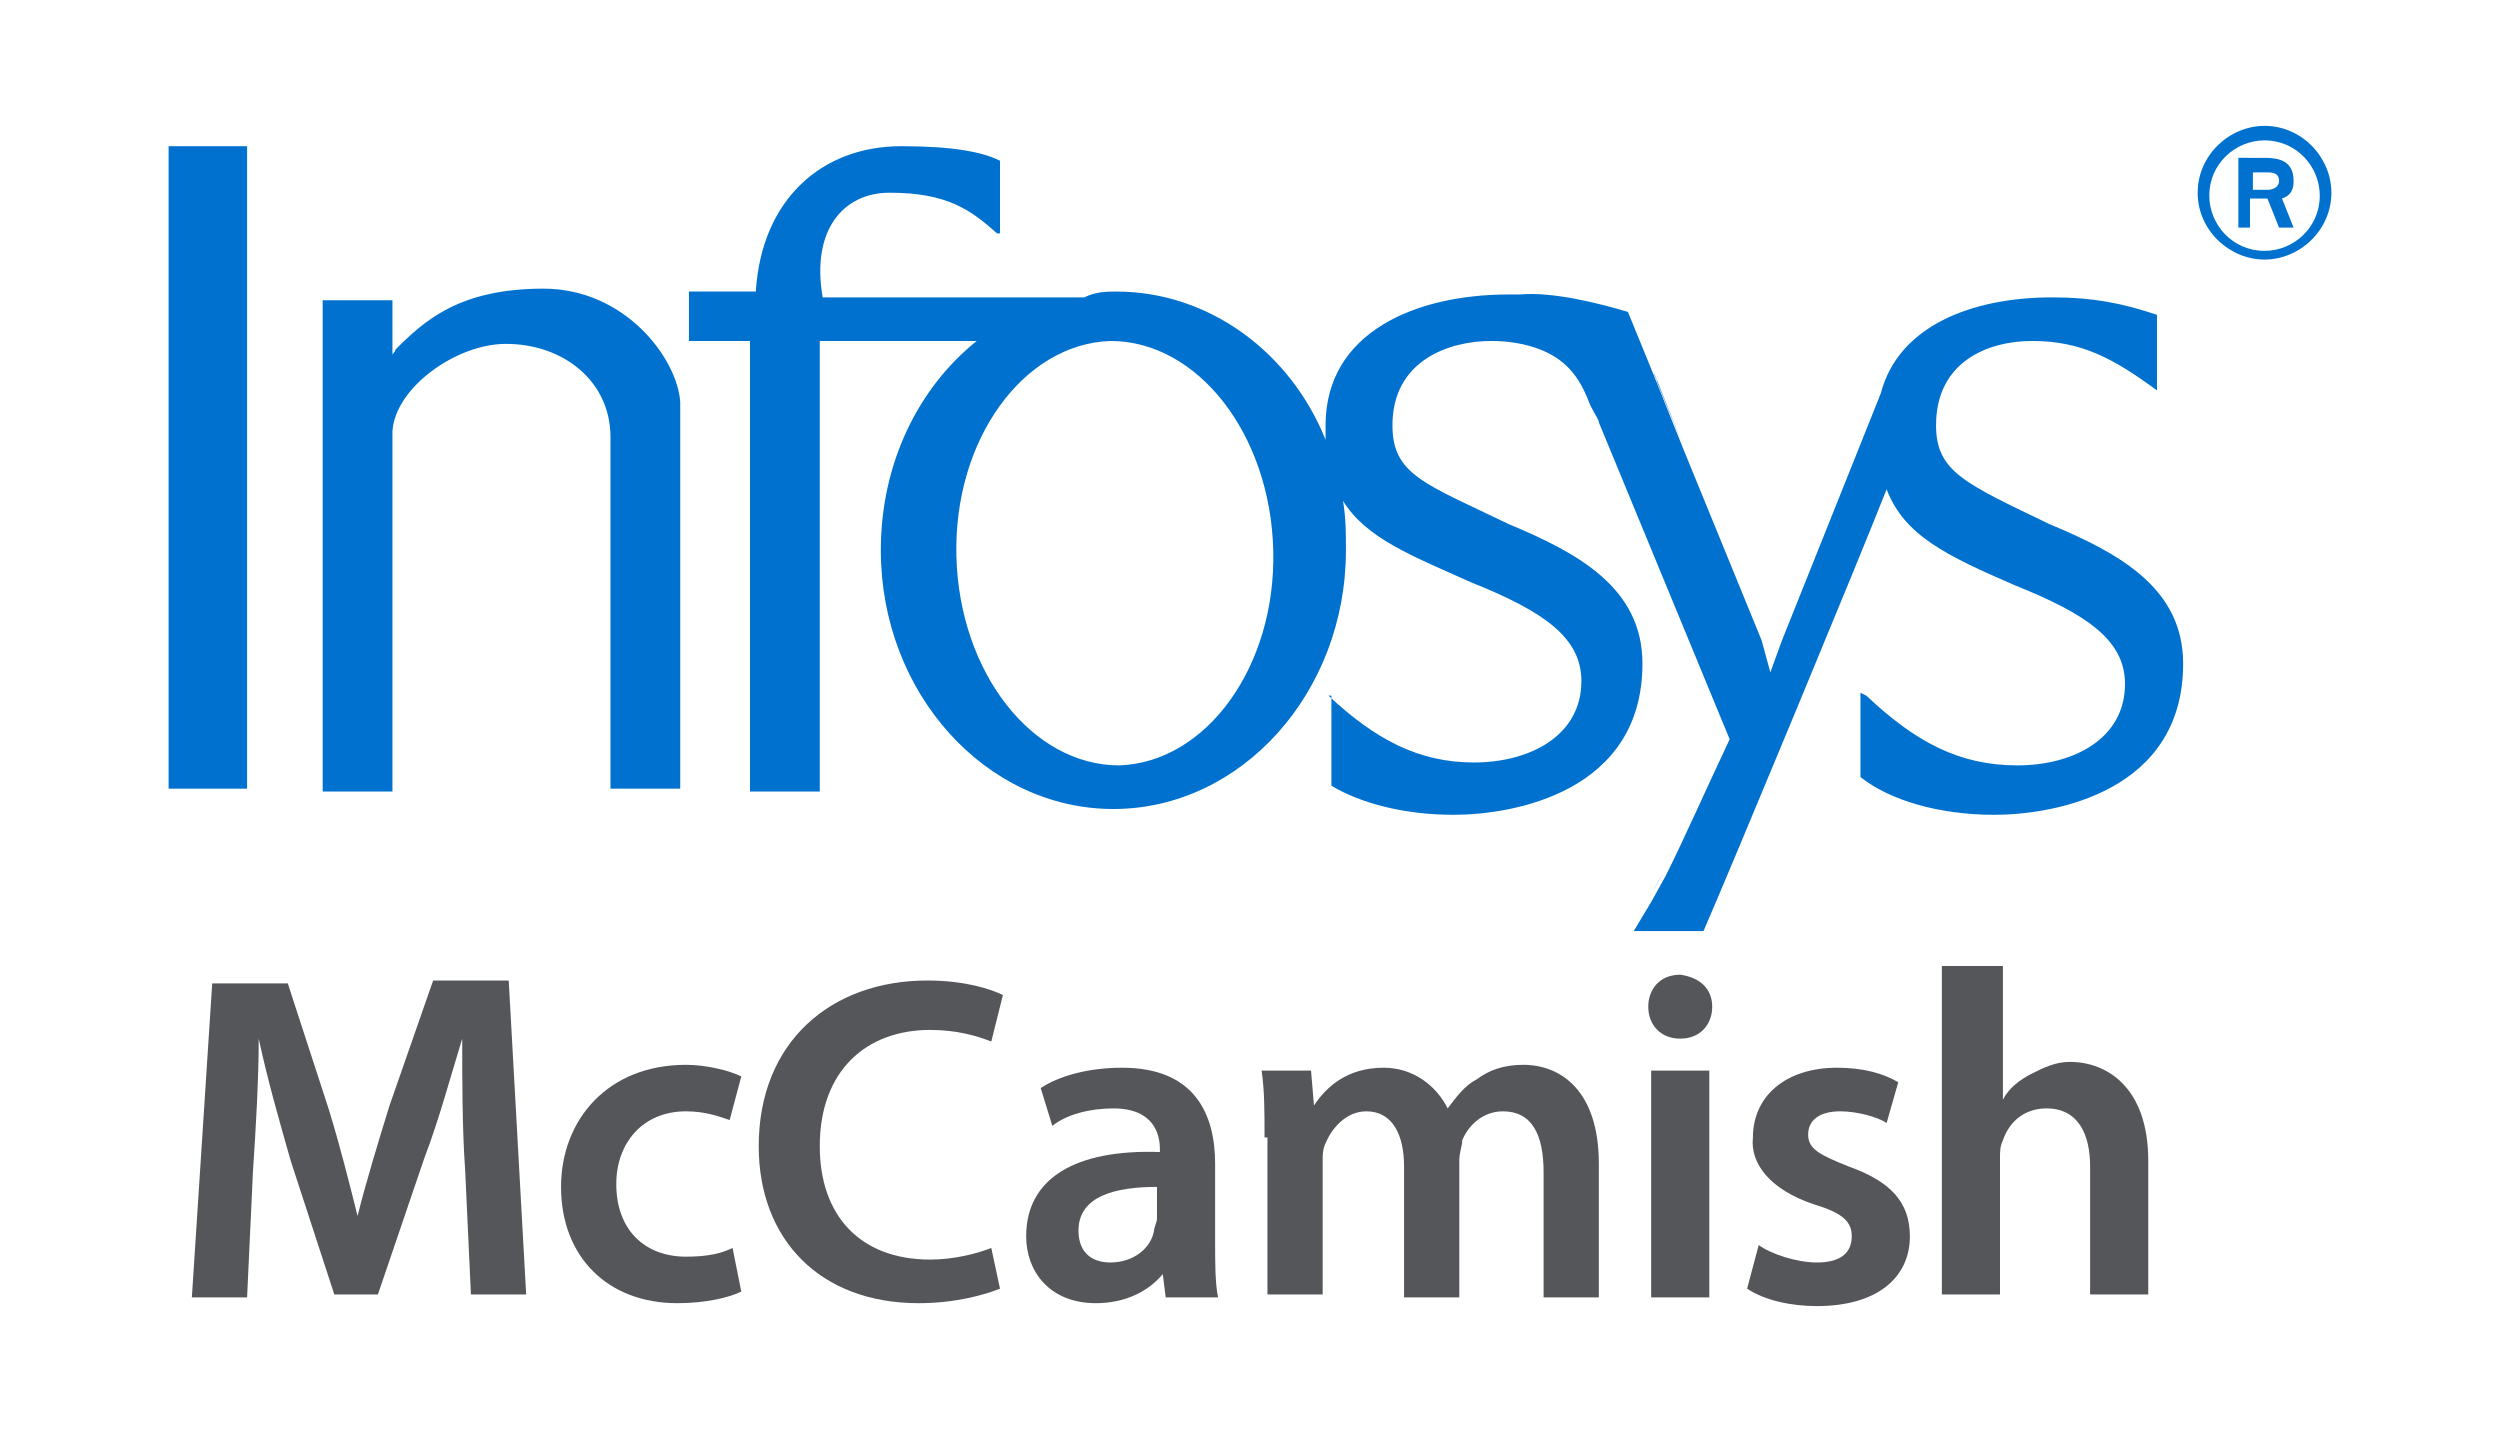
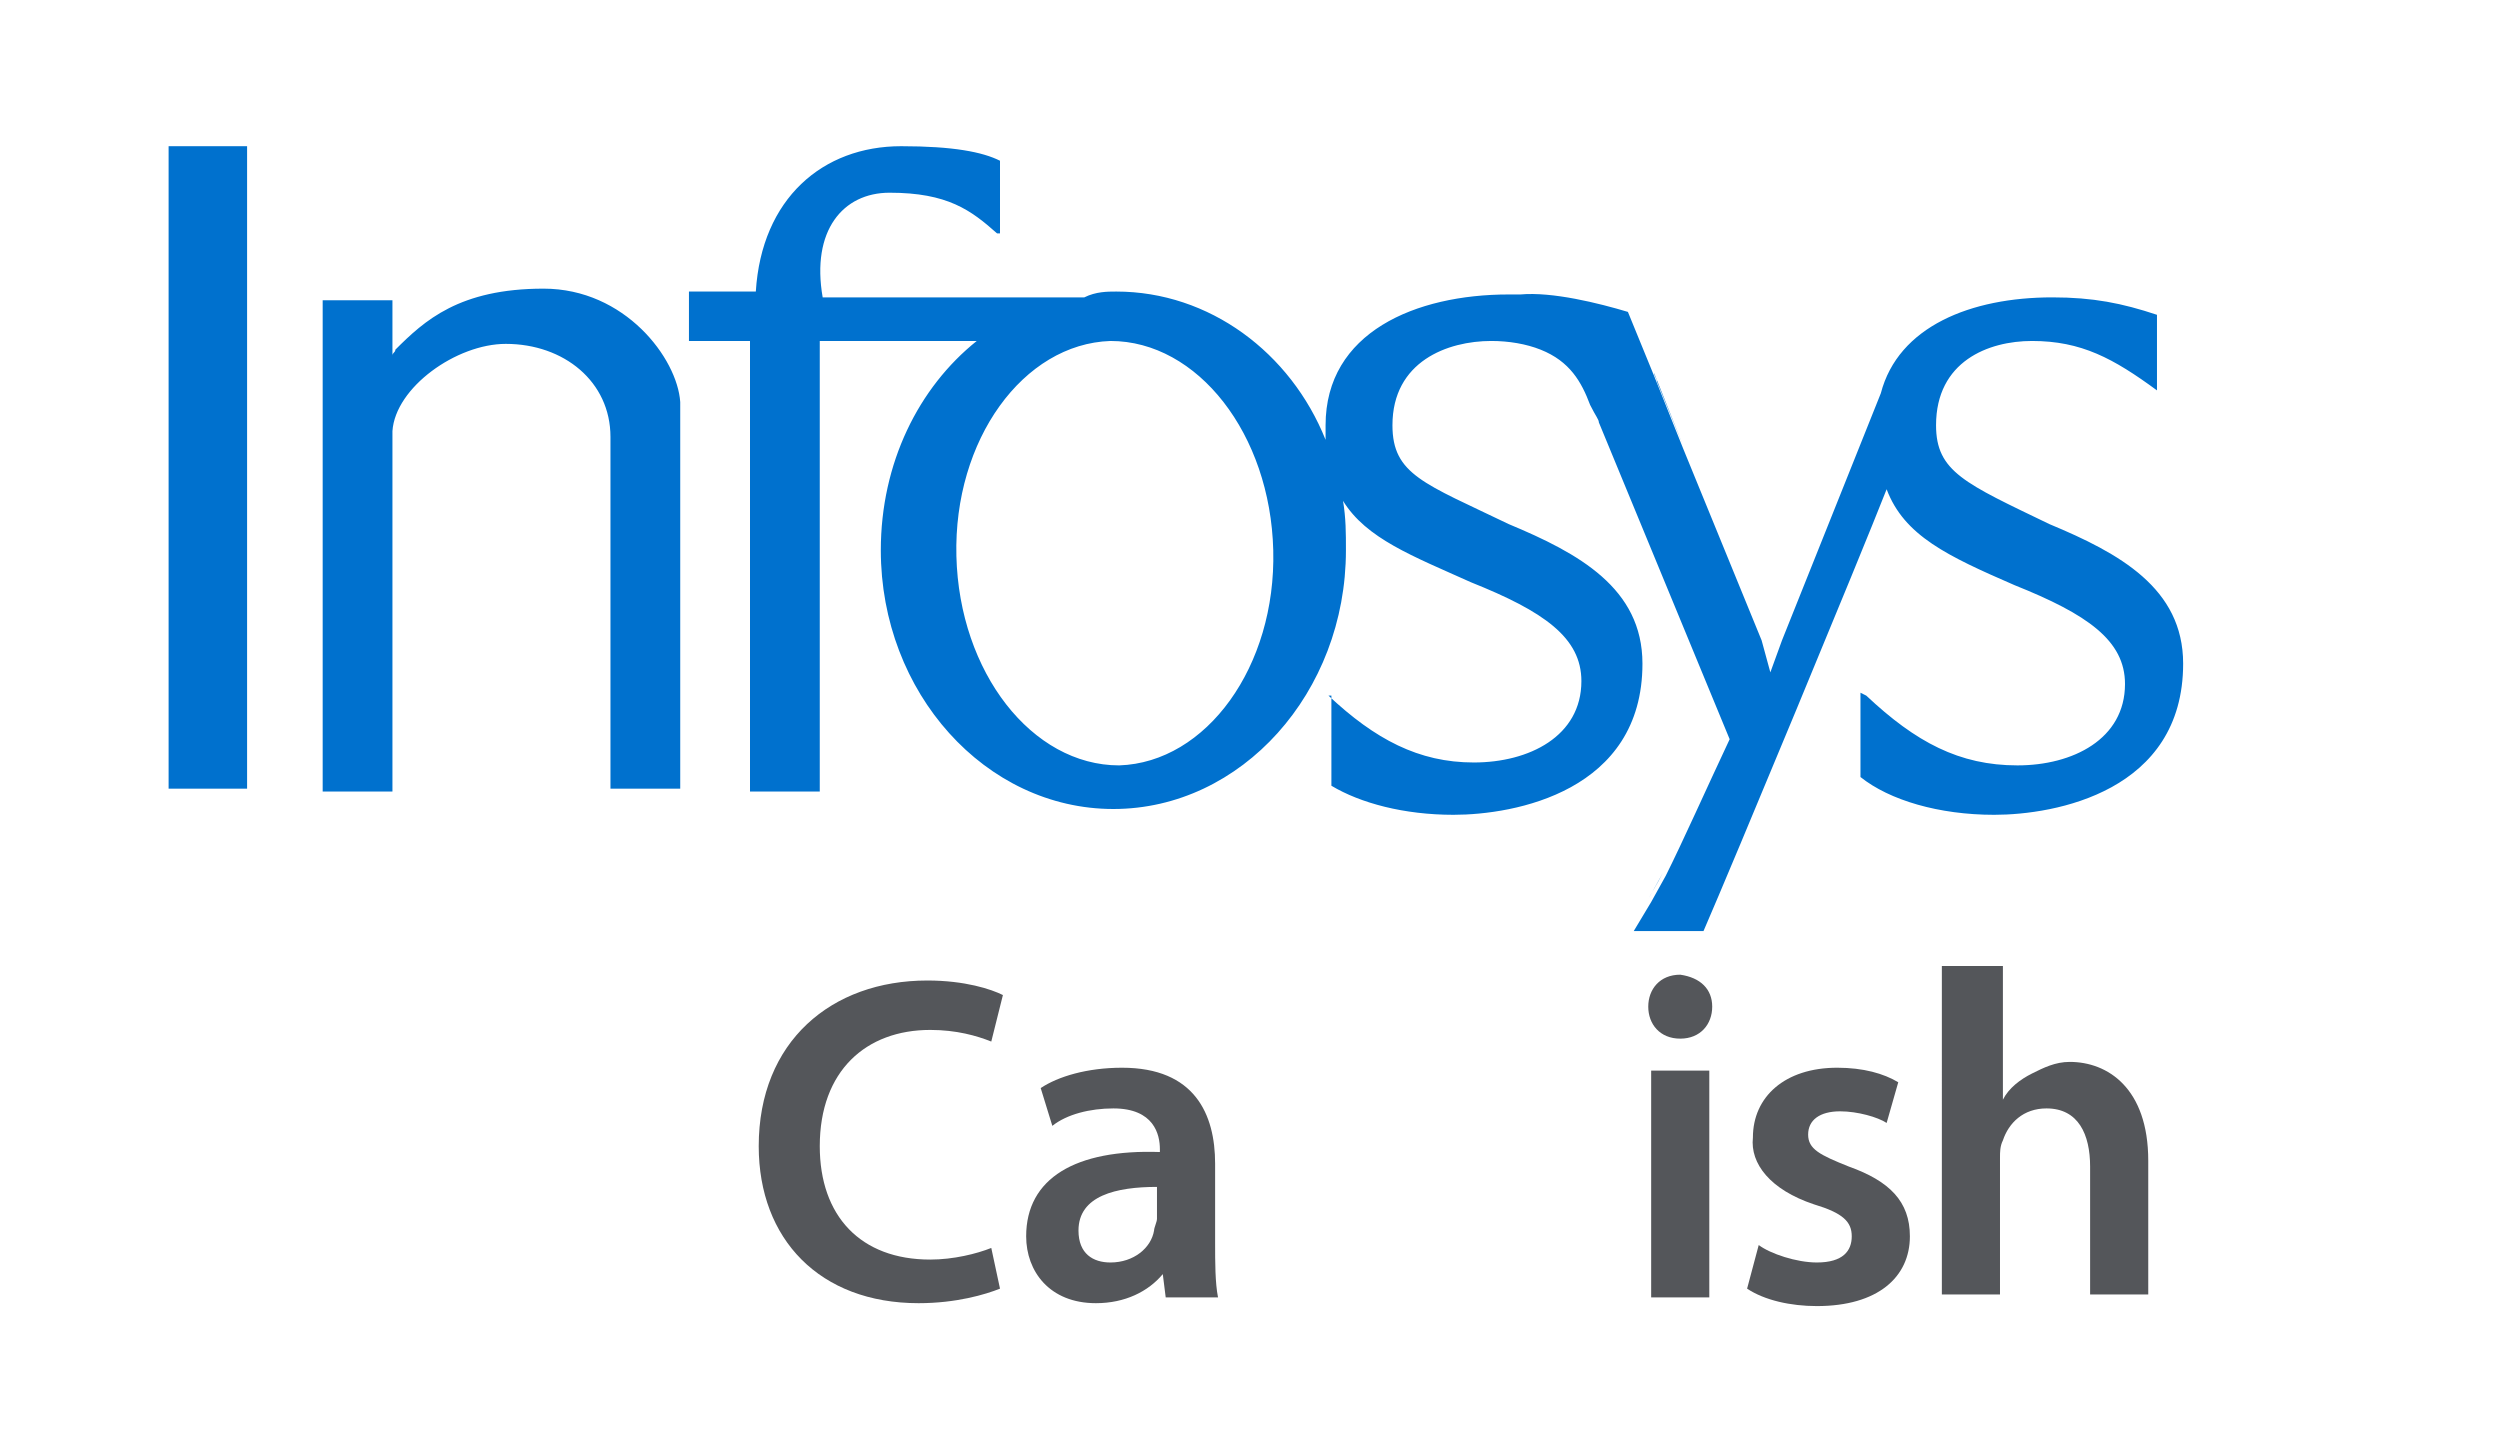
<svg xmlns="http://www.w3.org/2000/svg" id="Layer_1" data-name="Layer 1" viewBox="0 0 86 47.63" x="0px" y="0px" enable-background="new 0 0 86 47.63" xml:space="preserve" class="logo" width="90" height="52">
  <style type="text/css">
	.st0{fill-rule:evenodd;clip-rule:evenodd;fill:#0071CE;}
	.st1{fill:#54565A;}
	.st2{fill:#0071CE;}
</style>
  <path class="st0" d="M5.8,6.7L5.8,6.7l0-2.7h2.7v2.7v0v16.7l0,0.1v2.6H5.8v-2.6l0,0V6.7L5.8,6.7z M32.9,18.1c0.1,4,2.6,7.2,5.6,7.2  c3-0.1,5.4-3.4,5.3-7.4c-0.1-4-2.6-7.2-5.6-7.2C35.2,10.8,32.8,14.1,32.9,18.1L32.9,18.1z M54.9,13.2c0.1,0.2-0.1-0.2-0.1-0.2  L54.9,13.2L54.9,13.2z M56.7,29.9c0.1-0.2,0.3-0.5,0.5-0.9L56.7,29.9L56.7,29.9z M56.9,11.8c0,0.1,0.1,0.2,0.1,0.3l0.9,2.2  L56.9,11.8L56.9,11.8z M45.7,22.9c1.6,1.5,3.1,2.3,5,2.3c1.9,0,3.7-0.9,3.7-2.8c0-1.5-1.3-2.4-3.8-3.4c-2-0.9-3.6-1.5-4.4-2.8  c0.1,0.6,0.1,1.1,0.1,1.7c0,4.9-3.6,8.9-8,8.9c-4.4,0-8-4-8-8.9c0-3,1.3-5.6,3.3-7.2h-5.4v12.8l0,0.1v2.6h-2.4v-2.5c0,0,0-0.1,0-0.1  V10.7h-2.1V9H26C26.2,5.8,28.3,4,31,4c1.8,0,2.8,0.2,3.4,0.5v2.2c0,0.2,0,0.3,0,0.3c0,0-0.1,0-0.1,0c-0.9-0.8-1.7-1.4-3.7-1.4  c-1.6,0-2.7,1.3-2.3,3.6h9C37.7,9,38.1,9,38.4,9c3.2,0,6,2.1,7.2,5.1c0-0.2,0-0.3,0-0.5c0-3.2,3.1-4.5,6.3-4.5c0.1,0,0.2,0,0.4,0  C53.4,9,55,9.4,56,9.7l0.9,2.2l1,2.5l2.7,6.6l0.3,1.1l0.4-1.1l3.4-8.5c0.6-2.3,3.1-3.3,5.9-3.3c1.4,0,2.4,0.2,3.6,0.6v2.6  c-1.5-1.1-2.6-1.7-4.3-1.7c-1.5,0-3.3,0.7-3.3,2.9c0,1.6,1,2,3.9,3.4c2.4,1,4.6,2.2,4.6,4.8c0,4.4-4.4,5.2-6.5,5.2  c-1.9,0-3.6-0.5-4.6-1.3v-2.9l0.2,0.1c1.7,1.6,3.2,2.4,5.2,2.4c1.9,0,3.7-0.9,3.7-2.8c0-1.5-1.3-2.4-3.8-3.4c-2.3-1-3.8-1.7-4.4-3.3  c-0.9,2.3-5.3,12.9-6.3,15.2h-2.4l0.6-1l0.5-0.9l0,0c0.6-1.2,1.4-3,2.2-4.7l-4.5-10.9c0-0.1-0.1-0.2-0.3-0.6  c-0.3-0.8-0.7-1.5-1.7-1.9c-0.5-0.2-1.1-0.3-1.7-0.3c-1.5,0-3.4,0.7-3.4,2.9c0,1.7,1.1,2,4,3.4c2.4,1,4.6,2.2,4.6,4.8  c0,4.4-4.4,5.2-6.5,5.2c-1.7,0-3.2-0.4-4.2-1V22.9L45.7,22.9z M13.5,9.2l0,1.9l0,0.1l0,0c0-0.1,0.1-0.1,0.1-0.2c1-1,2.2-2.1,5.1-2.1  c2.8,0,4.6,2.4,4.7,3.9l0,10.6v0.1v2.6h-2.4V23l0-9c0-1.9-1.6-3.2-3.6-3.2c-1.7,0-3.8,1.5-3.9,3v9.7l0,0.1v2.6h-2.4l0-2.7l0-12  l0-2.2h0.4h1.3H13.5L13.5,9.2z" />
  <g>
-     <path class="st1" d="M16,39.2c-0.1-1.4-0.1-3.1-0.1-4.5h0c-0.4,1.3-0.8,2.8-1.3,4.1L13,43.5h-1.5L10,38.9c-0.4-1.4-0.8-2.8-1.1-4.2   h0c0,1.4-0.1,3.1-0.2,4.6l-0.2,4.3H6.6l0.7-10.8h2.6l1.4,4.3c0.4,1.3,0.7,2.5,1,3.7h0c0.3-1.2,0.7-2.5,1.1-3.8l1.5-4.3h2.6   l0.6,10.8h-1.9L16,39.2z" />
-     <path class="st1" d="M25.5,43.4c-0.4,0.2-1.2,0.4-2.2,0.4c-2.4,0-4-1.6-4-4c0-2.3,1.6-4.2,4.3-4.2c0.7,0,1.5,0.2,1.9,0.4l-0.4,1.5   c-0.3-0.1-0.8-0.3-1.5-0.3c-1.5,0-2.4,1.1-2.4,2.5c0,1.6,1,2.5,2.4,2.5c0.7,0,1.2-0.1,1.6-0.3L25.5,43.4z" />
    <path class="st1" d="M34.4,43.3c-0.5,0.2-1.5,0.5-2.8,0.5c-3.4,0-5.5-2.2-5.5-5.4c0-3.6,2.5-5.7,5.8-5.7c1.3,0,2.2,0.3,2.6,0.5   l-0.4,1.6c-0.5-0.2-1.2-0.4-2.1-0.4c-2.2,0-3.8,1.4-3.8,4c0,2.4,1.4,3.9,3.8,3.9c0.8,0,1.6-0.2,2.1-0.4L34.4,43.3z" />
    <path class="st1" d="M41.8,41.7c0,0.7,0,1.4,0.1,1.9h-1.8L40,42.8h0c-0.5,0.6-1.3,1-2.3,1c-1.6,0-2.4-1.1-2.4-2.3   c0-2,1.7-3,4.6-2.9v-0.1c0-0.5-0.2-1.4-1.6-1.4c-0.8,0-1.6,0.2-2.1,0.6l-0.4-1.3c0.6-0.4,1.6-0.7,2.8-0.7c2.5,0,3.2,1.6,3.2,3.3   V41.7z M39.8,39.8c-1.4,0-2.7,0.3-2.7,1.5c0,0.8,0.5,1.1,1.1,1.1c0.8,0,1.4-0.5,1.5-1.1c0-0.1,0.1-0.3,0.1-0.4V39.8z" />
-     <path class="st1" d="M43.5,38.1c0-0.9,0-1.6-0.1-2.3h1.7l0.1,1.2h0c0.4-0.6,1.1-1.3,2.4-1.3c1,0,1.8,0.6,2.2,1.4h0   c0.3-0.4,0.6-0.8,1-1c0.4-0.3,0.9-0.5,1.6-0.5c1.3,0,2.6,0.9,2.6,3.4v4.6h-1.9l0-4.3c0-1.3-0.4-2.1-1.4-2.1c-0.7,0-1.2,0.5-1.4,1   c0,0.2-0.1,0.4-0.1,0.7v4.7h-1.9v-4.5c0-1.1-0.4-1.9-1.3-1.9c-0.7,0-1.2,0.6-1.4,1.1c-0.1,0.2-0.1,0.4-0.1,0.6v4.6h-1.9V38.1z" />
    <path class="st1" d="M58.9,33.6c0,0.6-0.4,1.1-1.1,1.1c-0.7,0-1.1-0.5-1.1-1.1c0-0.6,0.4-1.1,1.1-1.1C58.5,32.6,58.9,33,58.9,33.6z    M56.8,43.6v-7.8h2v7.8H56.8z" />
    <path class="st1" d="M60.5,41.8c0.4,0.3,1.3,0.6,2,0.6c0.9,0,1.2-0.4,1.2-0.9c0-0.5-0.3-0.8-1.3-1.1c-1.5-0.5-2.2-1.4-2.1-2.3   c0-1.4,1.1-2.4,2.9-2.4c0.9,0,1.6,0.2,2.1,0.5l-0.4,1.4c-0.3-0.2-1-0.4-1.6-0.4c-0.7,0-1.1,0.3-1.1,0.8c0,0.5,0.4,0.7,1.4,1.1   c1.4,0.5,2.1,1.2,2.1,2.4c0,1.4-1.1,2.4-3.2,2.4c-0.9,0-1.8-0.2-2.4-0.6L60.5,41.8z" />
    <path class="st1" d="M66.9,32.2h2v4.6h0c0.2-0.4,0.6-0.7,1-0.9c0.4-0.2,0.8-0.4,1.3-0.4c1.3,0,2.7,0.9,2.7,3.4l0,4.6h-2v-4.4   c0-1.1-0.4-2-1.5-2c-0.8,0-1.3,0.5-1.5,1.1c-0.1,0.2-0.1,0.4-0.1,0.6v4.7h-2V32.2z" />
  </g>
-   <path class="st2" d="M77.5,4.9H78c0.3,0,0.4,0.1,0.4,0.3c0,0.2-0.2,0.3-0.4,0.3h-0.5L77.5,4.9z M77,6.8h0.4v-1H78l0.4,1h0.5l-0.4-1  c0.3-0.1,0.4-0.3,0.4-0.6c0-0.7-0.5-0.8-1-0.8H77L77,6.8z M76,5.7c0-1.1,0.9-1.9,1.9-1.9c1.1,0,1.9,0.9,1.9,1.9  c0,1.1-0.9,1.9-1.9,1.9C76.8,7.6,76,6.7,76,5.7 M77.9,7.9c1.2,0,2.3-1,2.3-2.3c0-1.2-1-2.3-2.3-2.3c-1.2,0-2.3,1-2.3,2.3  C75.6,6.9,76.7,7.9,77.9,7.9" />
</svg>